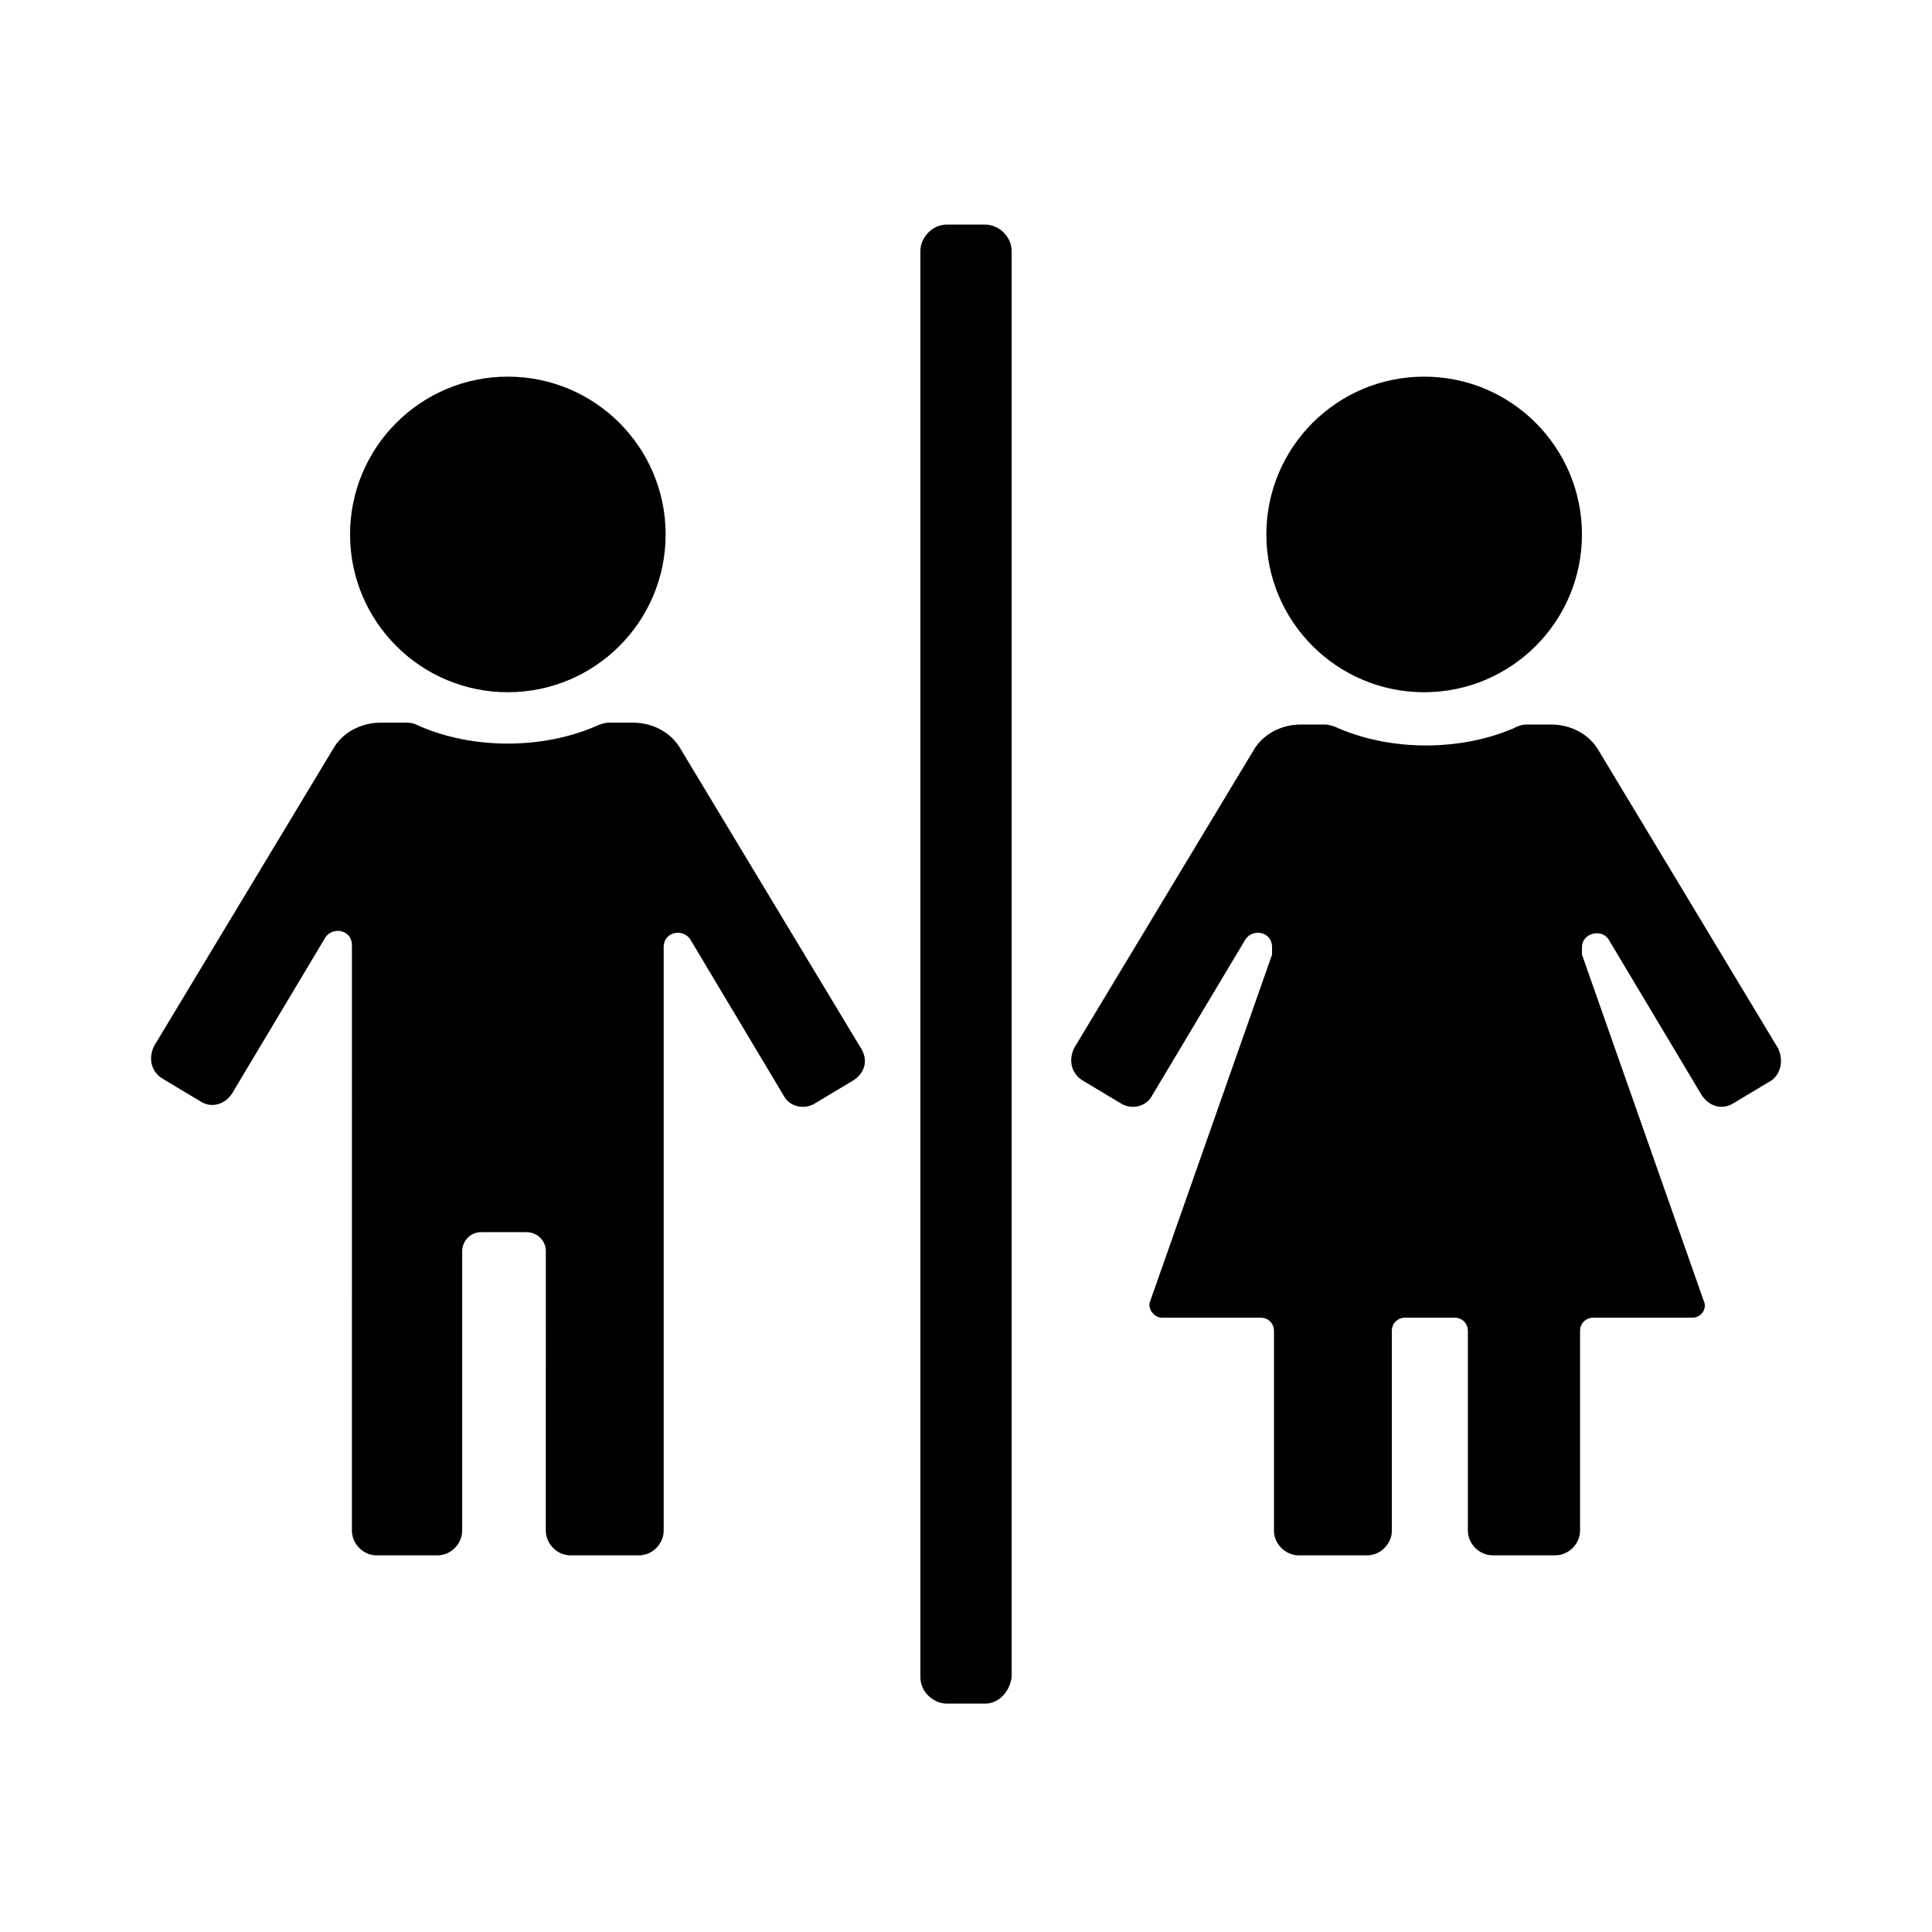
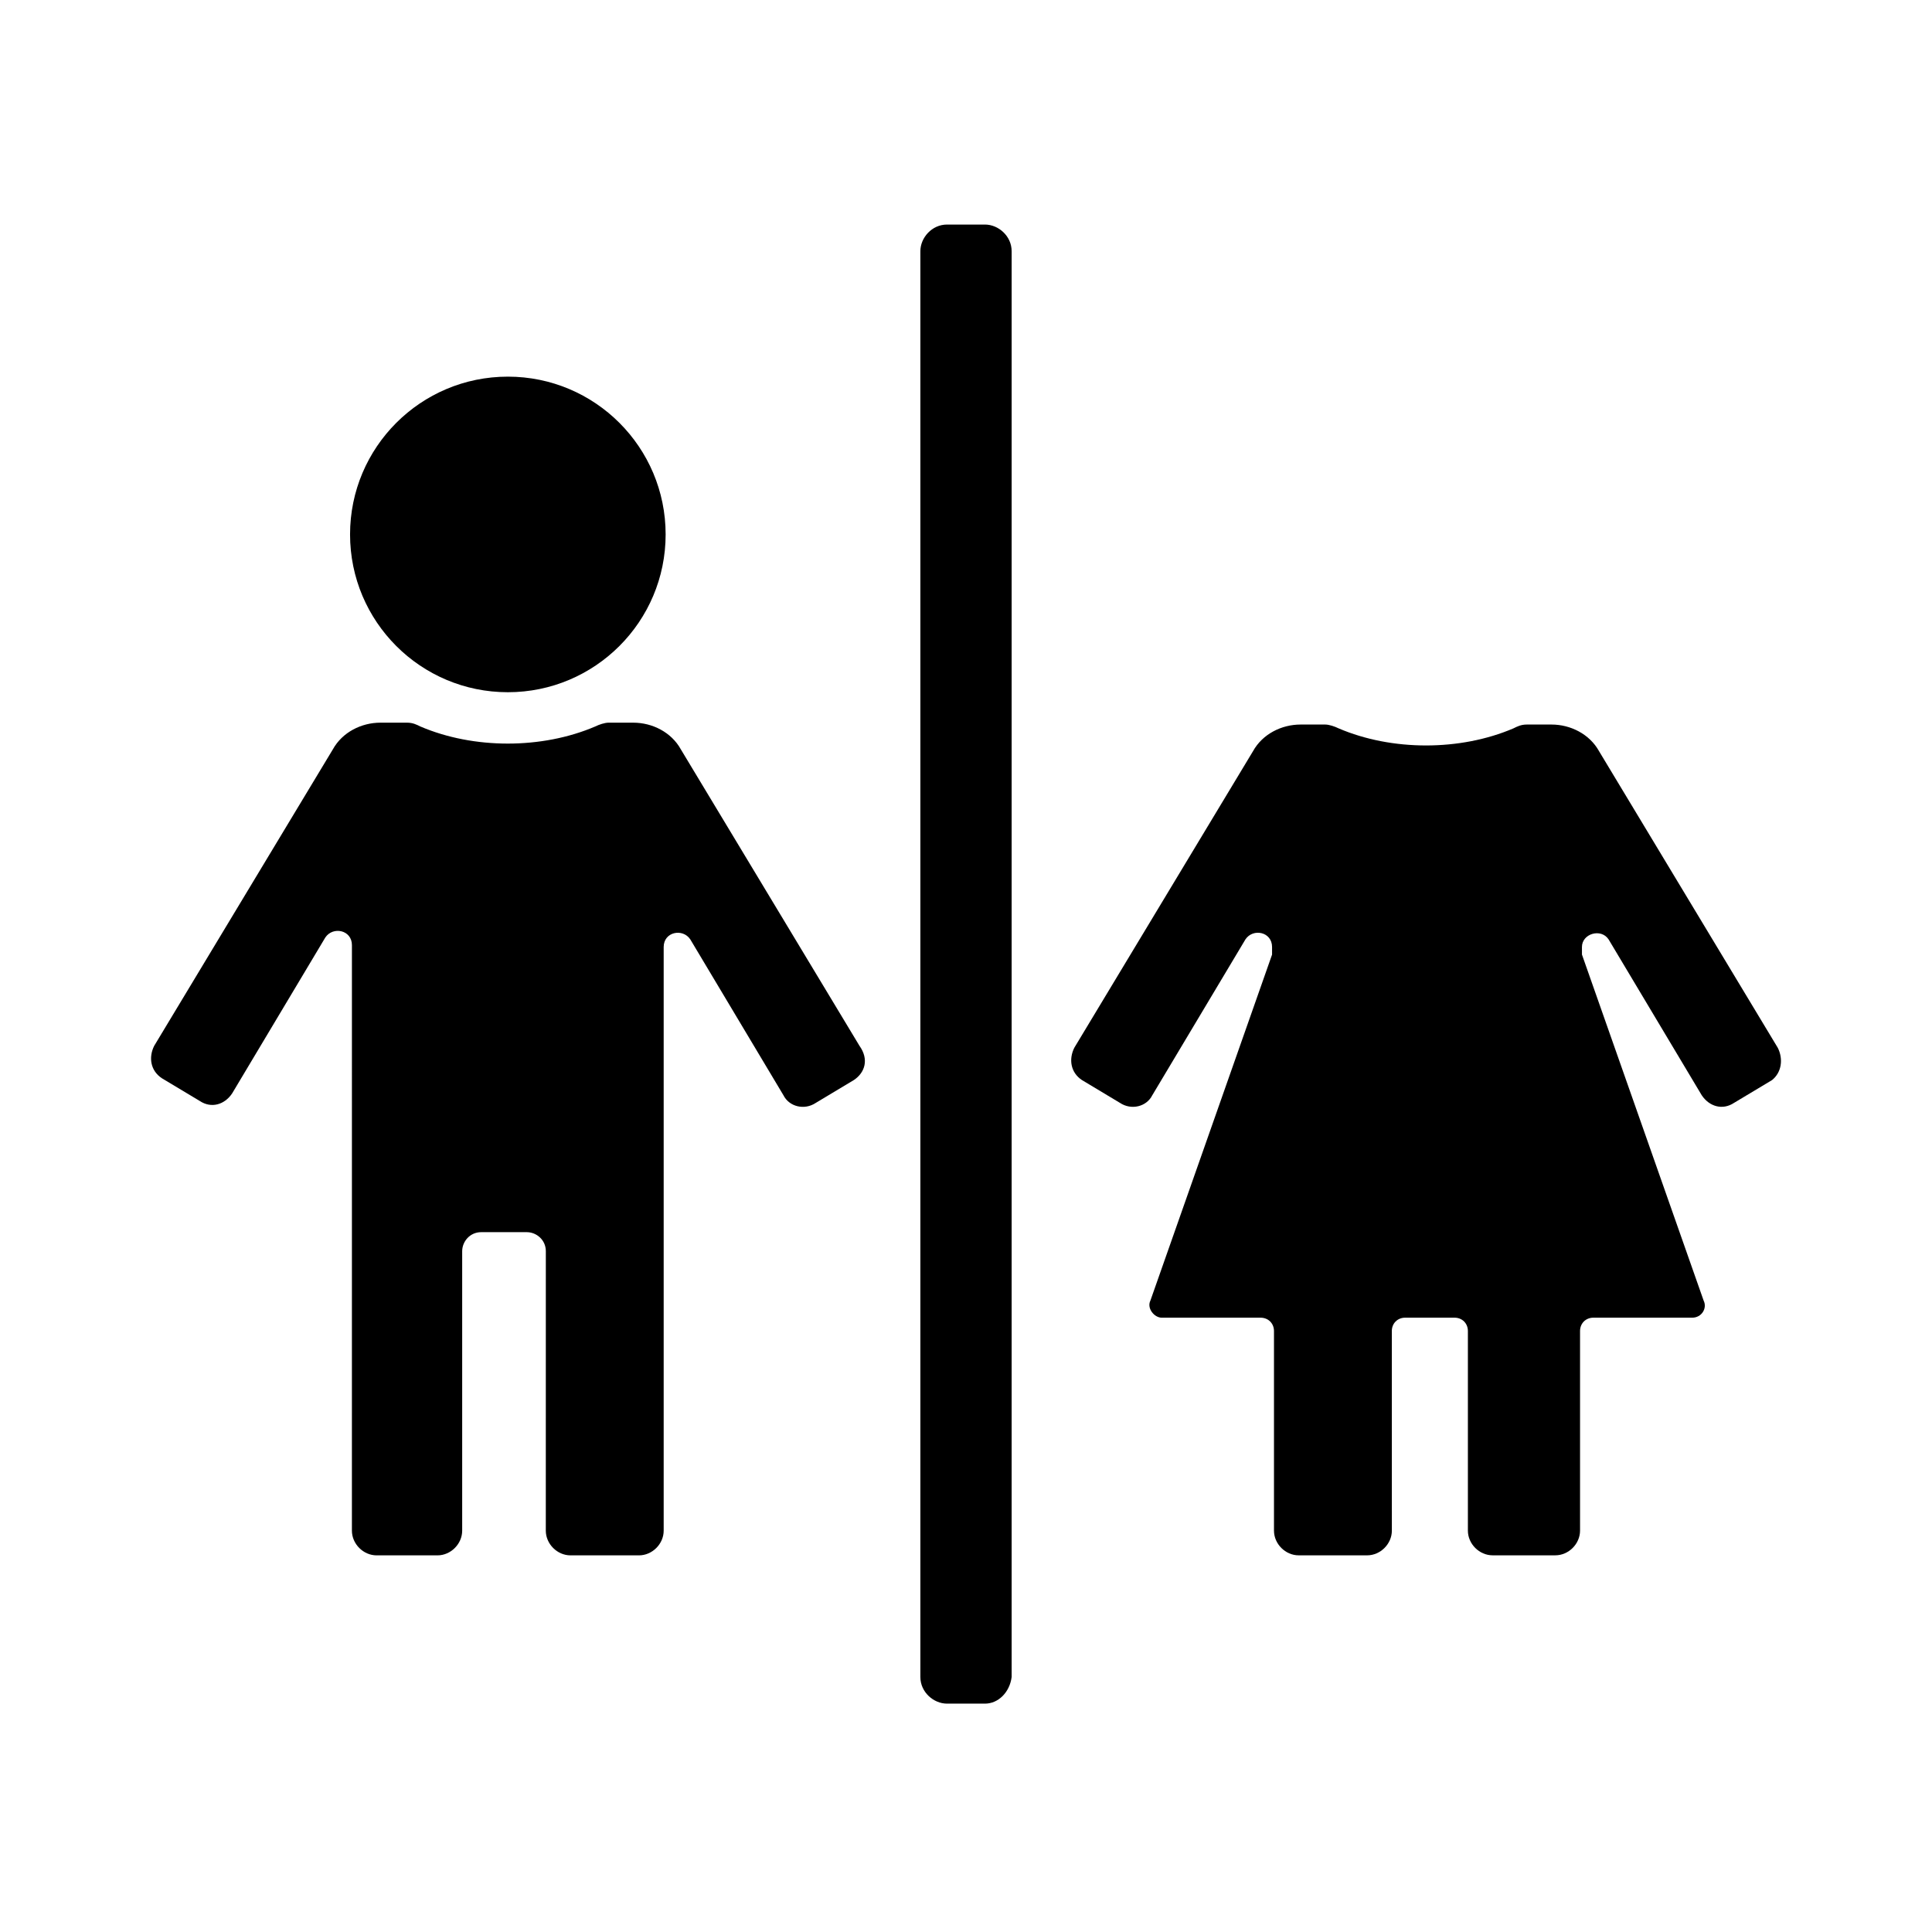
<svg xmlns="http://www.w3.org/2000/svg" fill="#000000" width="800px" height="800px" version="1.1" viewBox="144 144 512 512">
  <g>
    <path d="m370.27 430.23-10.078 6.047c-3.023 2.016-7.055 1.008-8.566-2.016l-24.688-41.312c-2.016-3.023-7.055-2.016-7.055 2.016v154.67c0 3.527-3.023 6.551-6.551 6.551h-18.137c-3.527 0-6.551-3.023-6.551-6.551l0.008-74.059c0-3.023-2.519-5.039-5.039-5.039h-12.09c-3.023 0-5.039 2.519-5.039 5.039v74.059c0 3.527-3.023 6.551-6.551 6.551h-16.121c-3.527 0-6.551-3.023-6.551-6.551l0.004-155.17c0-4.031-5.039-5.039-7.055-2.016l-24.688 41.312c-2.016 3.023-5.543 4.031-8.566 2.016l-10.078-6.047c-3.023-2.016-3.527-5.543-2.016-8.566l47.359-78.594c2.519-4.535 7.559-7.055 12.594-7.055h7.055c1.512 0 2.519 0.504 3.527 1.008 7.055 3.023 15.113 4.535 23.176 4.535s16.121-1.512 23.176-4.535c1.008-0.504 2.519-1.008 3.527-1.008h6.551c5.039 0 10.078 2.519 12.594 7.055l47.359 78.594c2.519 3.527 1.512 7.055-1.512 9.07z" />
    <path d="m320.4 285.63c0 23.094-18.723 41.816-41.816 41.816-23.098 0-41.816-18.723-41.816-41.816s18.719-41.816 41.816-41.816c23.094 0 41.816 18.723 41.816 41.816" />
-     <path d="m563.23 285.63c0 23.094-18.723 41.816-41.816 41.816-23.098 0-41.816-18.723-41.816-41.816s18.719-41.816 41.816-41.816c23.094 0 41.816 18.723 41.816 41.816" />
    <path d="m615.12 421.66-47.359-78.594c-2.519-4.535-7.559-7.055-12.594-7.055h-6.551c-1.512 0-2.519 0.504-3.527 1.008-7.055 3.023-15.113 4.535-23.176 4.535s-16.121-1.512-23.176-4.535c-1.008-0.504-2.519-1.008-3.527-1.008h-6.551c-5.039 0-10.078 2.519-12.594 7.055l-47.359 78.594c-1.512 3.023-1.008 6.551 2.016 8.566l10.078 6.047c3.023 2.016 7.055 1.008 8.566-2.016l24.688-41.312c2.016-3.023 7.055-2.016 7.055 2.016v2.016l-32.242 91.691c-1.008 2.016 1.008 4.535 3.023 4.535h26.199c2.016 0 3.527 1.512 3.527 3.527v52.898c0 3.527 3.023 6.551 6.551 6.551h18.137c3.527 0 6.551-3.023 6.551-6.551l-0.008-52.902c0-2.016 1.512-3.527 3.527-3.527h13.102c2.016 0 3.527 1.512 3.527 3.527v52.898c0 3.527 3.023 6.551 6.551 6.551h16.621c3.527 0 6.551-3.023 6.551-6.551v-52.898c0-2.016 1.512-3.527 3.527-3.527h26.199c2.519 0 4.031-2.519 3.023-4.535l-32.242-91.691-0.004-2.016c0-3.527 5.039-5.039 7.055-2.016l24.688 41.312c2.016 3.023 5.543 4.031 8.566 2.016l10.078-6.047c2.512-2.016 3.016-5.543 1.504-8.562z" />
    <path d="m405.04 595.48h-10.078c-3.527 0-7.055-3.023-7.055-7.055v-377.86c0-3.527 3.023-7.055 7.055-7.055h10.078c3.527 0 7.055 3.023 7.055 7.055v377.86c-0.504 4.031-3.527 7.055-7.055 7.055z" />
  </g>
</svg>